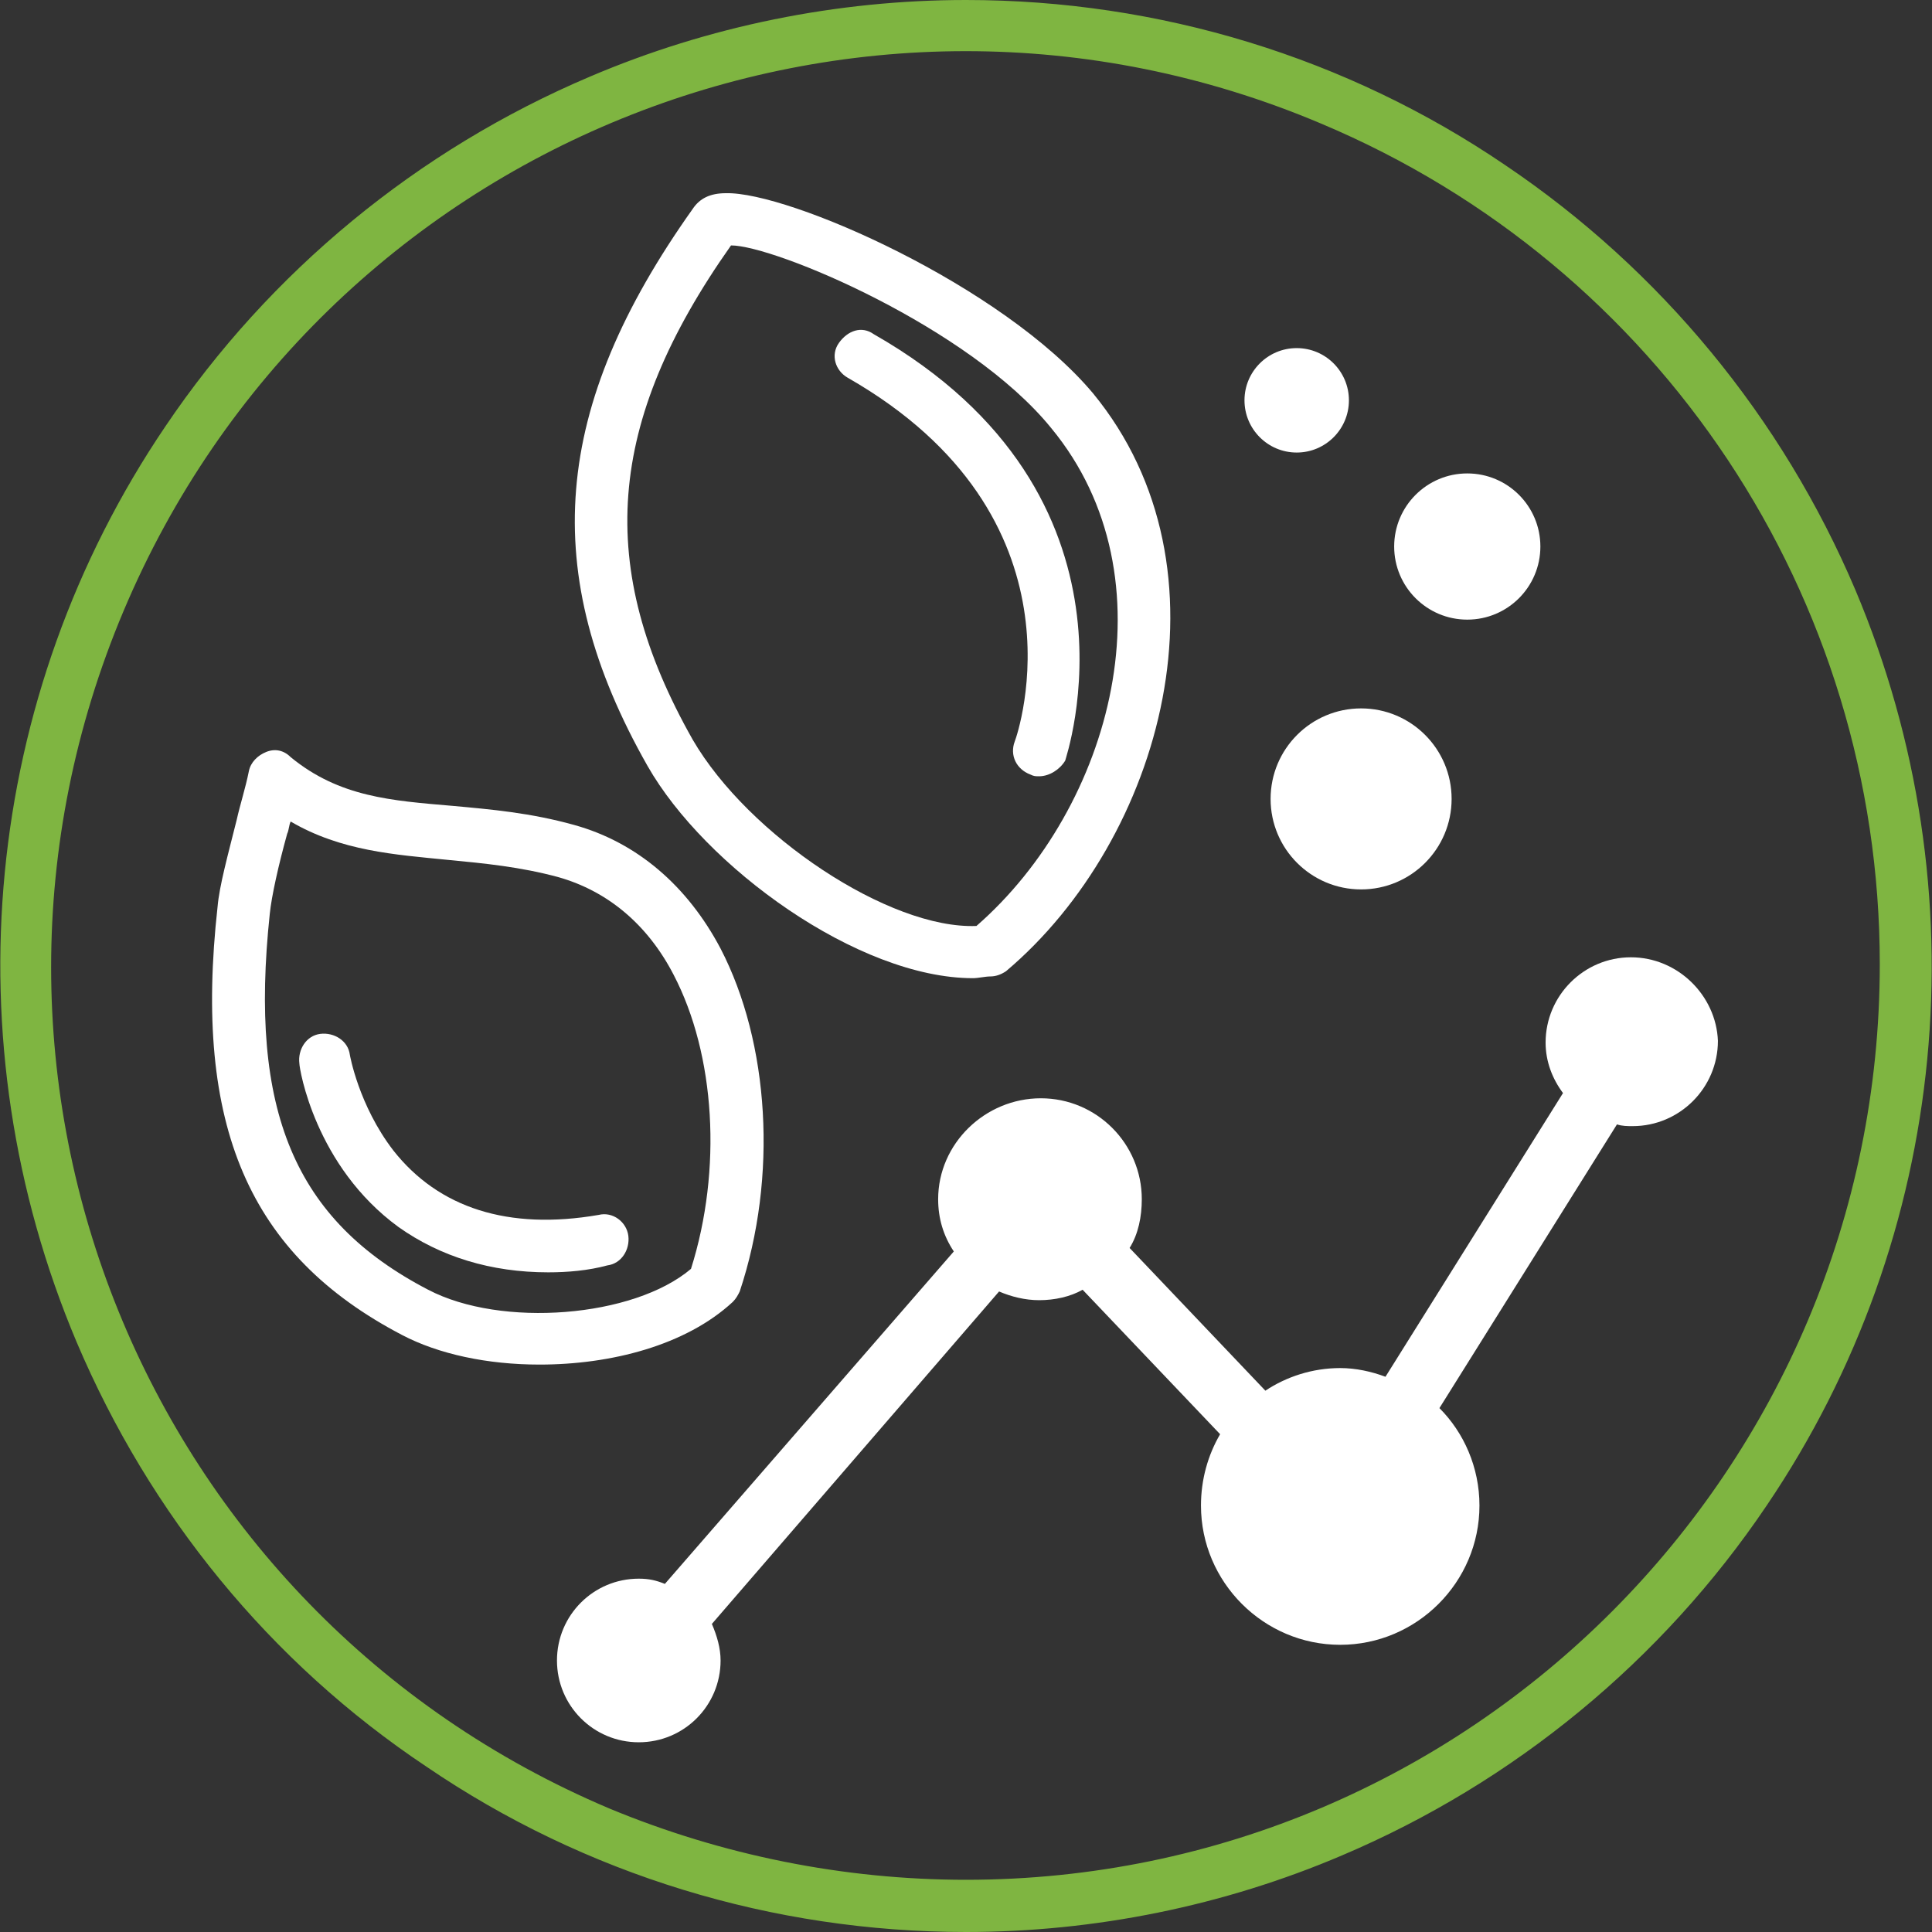
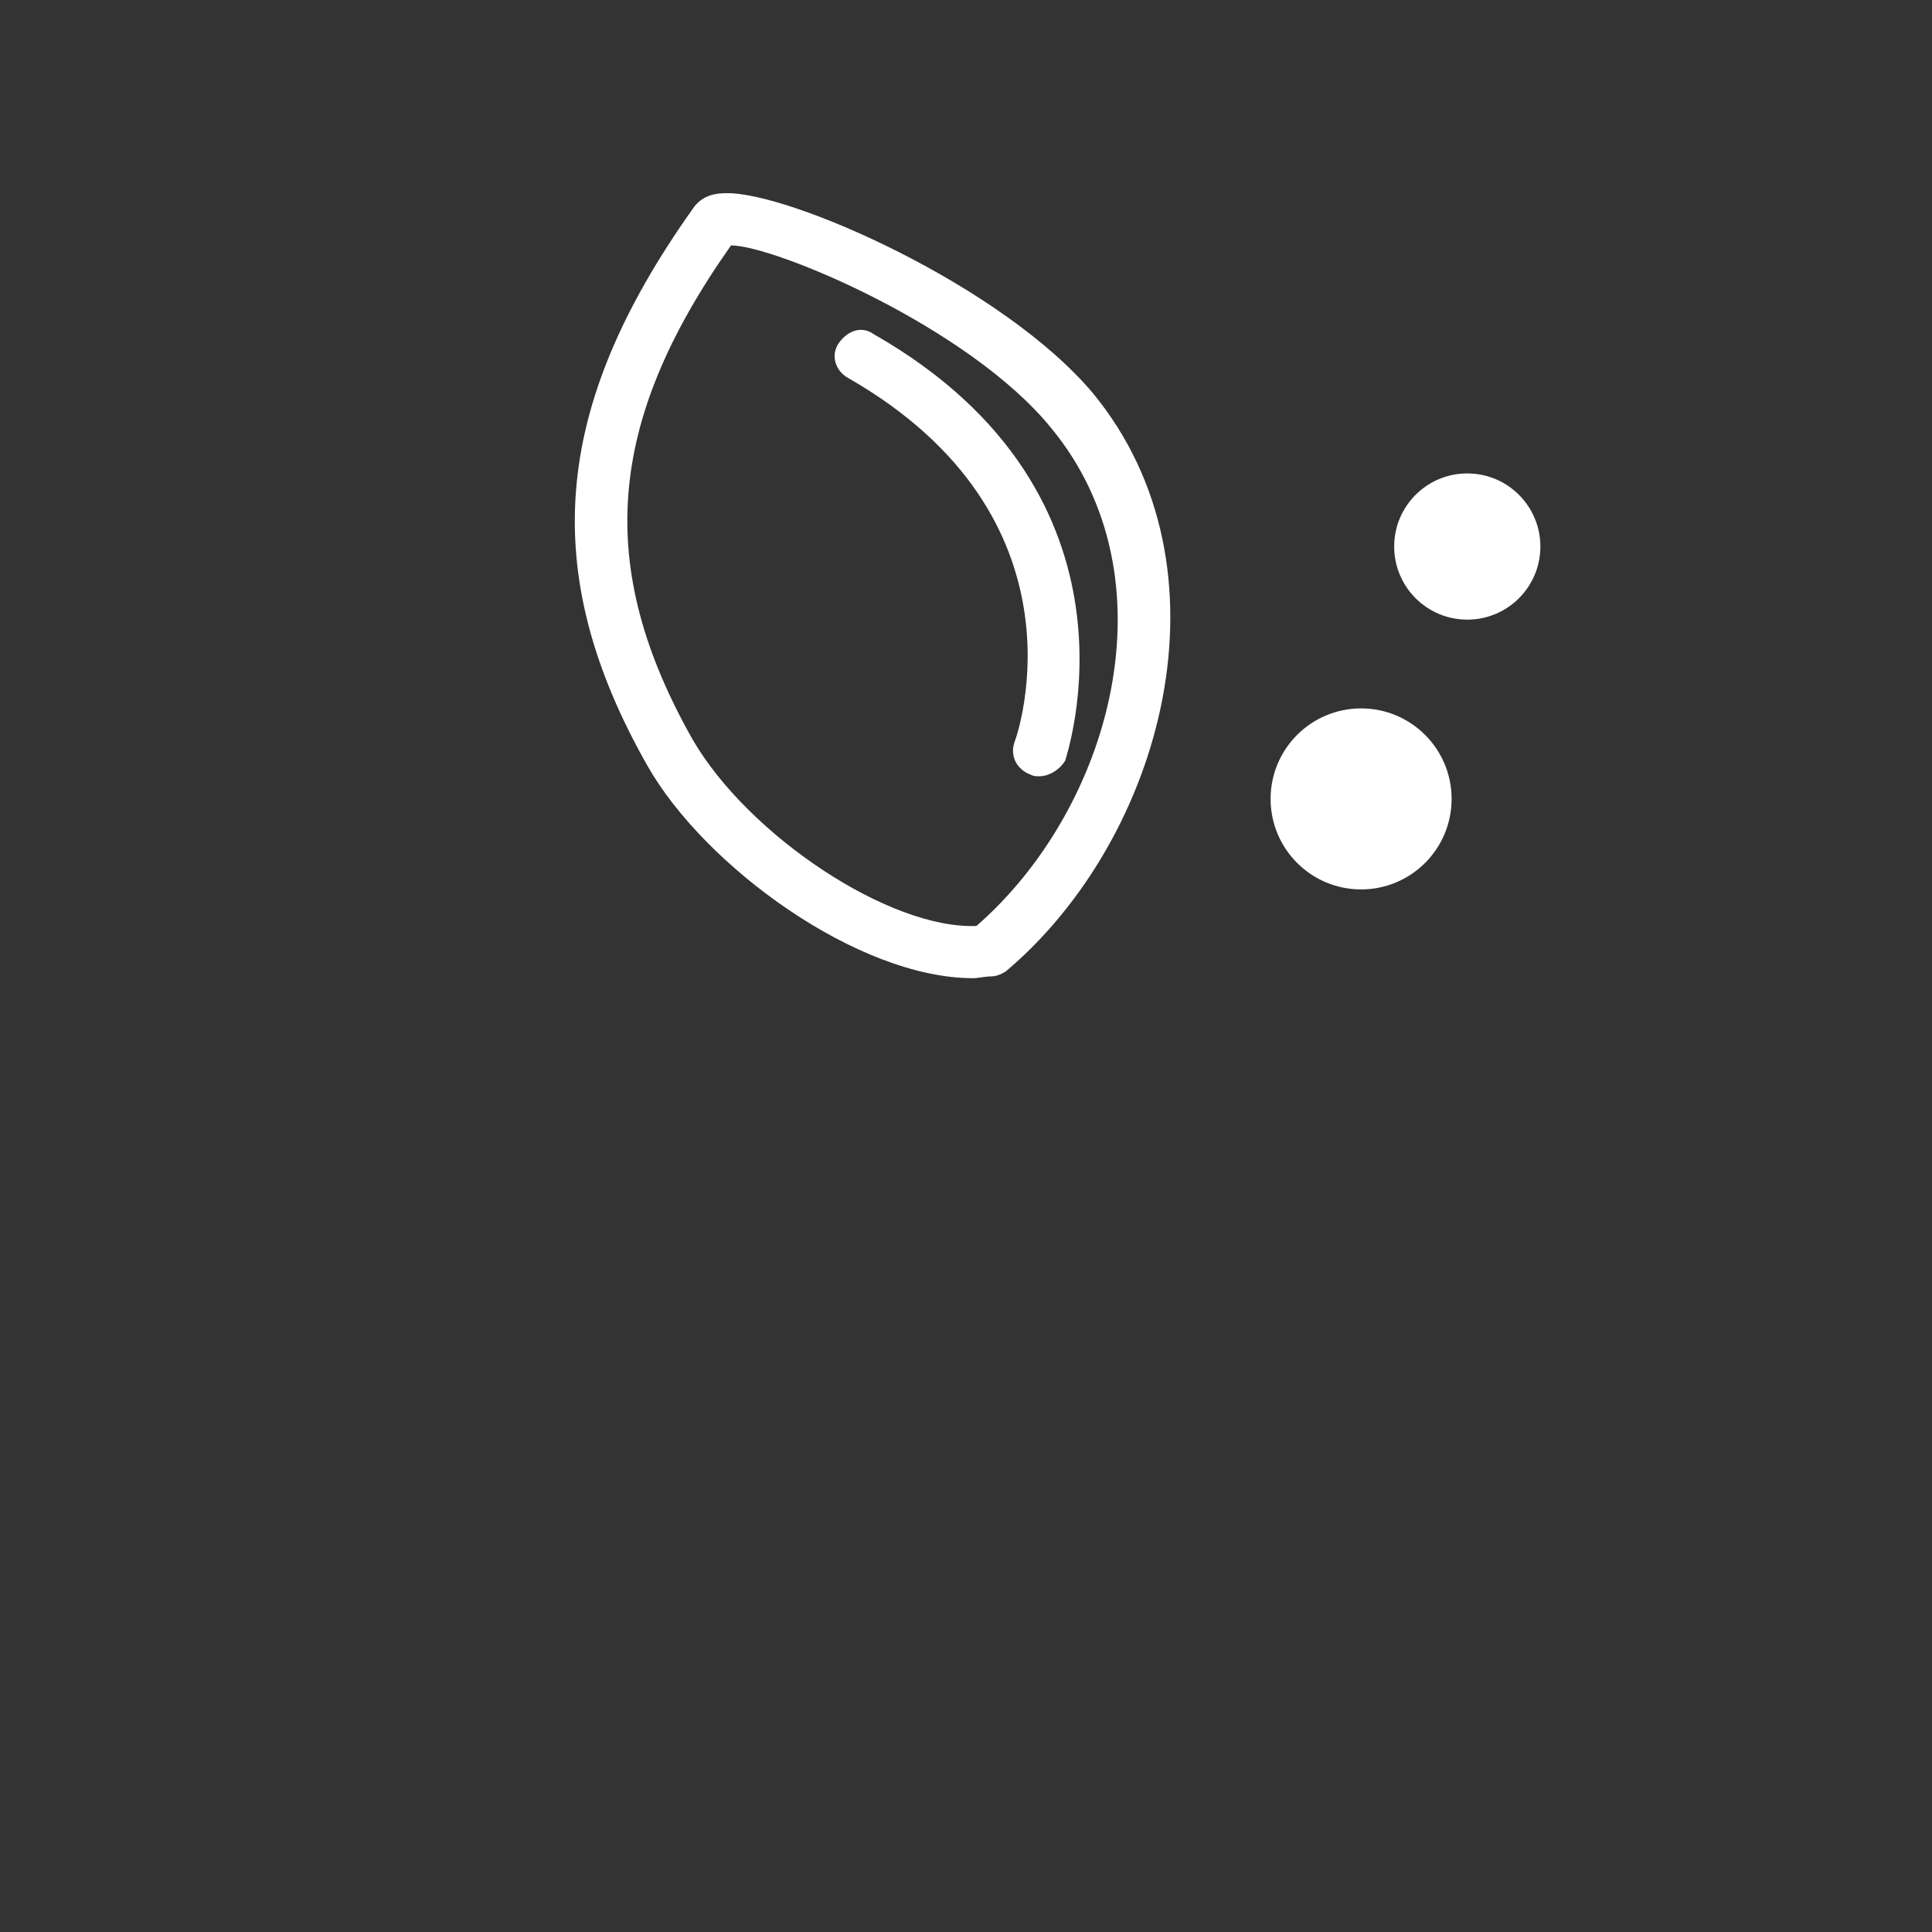
<svg xmlns="http://www.w3.org/2000/svg" version="1.1" id="Layer_1" x="0px" y="0px" viewBox="0 0 111 111" style="enable-background:new 0 0 111 111;" xml:space="preserve">
  <rect x="0" y="0" width="111" height="111" fill="#333333" stroke="none" />
  <style type="text/css">
	.st0{fill:#7FB541;}
	.st1{fill:#FFFFFF;}
</style>
-   <path class="st0" d="M55.5,0c11.1,0,21.9,3.3,31,9.5c8.9,6,15.9,14.5,20.1,24.4c7.3,17.3,5.4,37.1-5.1,52.6  c-6,8.9-14.5,15.9-24.4,20.1c-6.8,2.9-14.2,4.4-21.6,4.4l0,0c-11.1,0-21.9-3.3-31-9.5C15.5,95.5,8.6,87,4.4,77.1  C-2.9,59.8-1,40,9.5,24.5c6-8.9,14.5-15.9,24.4-20.1C40.7,1.5,48.1,0,55.5,0z M55.5,108c29,0,52.5-23.6,52.5-52.6  c0-21.1-12.6-40.1-32.1-48.3C49.2-4.2,18.4,8.3,7.1,35.1s1.2,57.5,27.9,68.8C41.5,106.6,48.5,108,55.5,108z" />
  <g>
    <circle class="st1" cx="78.2" cy="45.9" r="5.2" />
    <circle class="st1" cx="84.3" cy="31.4" r="4.2" />
-     <circle class="st1" cx="74.5" cy="23" r="3" />
-     <path class="st1" d="M93.7,55c-2.7,0-4.9,2.2-4.9,4.9c0,1.1,0.4,2.1,1,2.9L79.6,79.1c-0.8-0.3-1.7-0.5-2.6-0.5   c-1.6,0-3.1,0.5-4.3,1.3l-7.8-8.2c0.5-0.8,0.7-1.8,0.7-2.8c0-3.2-2.6-5.8-5.8-5.8s-5.9,2.6-5.9,5.8c0,1.1,0.3,2.1,0.9,3L38.2,91   c-0.5-0.2-0.9-0.3-1.5-0.3c-2.6,0-4.7,2.1-4.7,4.7s2.1,4.7,4.7,4.7s4.7-2.1,4.7-4.7c0-0.7-0.2-1.4-0.5-2.1l16.5-19.1   c0.7,0.3,1.5,0.5,2.3,0.5c0.9,0,1.8-0.2,2.5-0.6l7.9,8.3C69.4,83.6,69,85,69,86.5c0,4.4,3.6,8,8,8s8-3.6,8-8c0-2.2-0.9-4.2-2.3-5.6   l10.2-16.3c0.3,0.1,0.6,0.1,0.9,0.1c2.7,0,4.9-2.2,4.9-4.9C98.6,57.2,96.4,55,93.7,55z" />
-     <path class="st1" d="M31,78.4c-3,0-5.8-0.6-7.9-1.7c-8.8-4.6-12-12-10.6-24.6c0.1-1.2,0.6-3,1.1-5c0.2-0.9,0.5-1.8,0.7-2.8   c0.1-0.5,0.5-0.9,1-1.1c0.5-0.2,1-0.1,1.4,0.3c2.8,2.3,5.8,2.5,9.3,2.8c2.2,0.2,4.5,0.4,7,1.1c3.6,1,6.5,3.5,8.4,7.1   c2.8,5.4,3.3,13.1,1.1,19.7c-0.1,0.2-0.2,0.4-0.4,0.6C39.4,77.3,35.1,78.4,31,78.4L31,78.4z M16.7,47.2c-0.1,0.2-0.1,0.5-0.2,0.7   c-0.5,1.8-0.9,3.6-1,4.6c-1.2,11.3,1.4,17.6,9.1,21.6c4.2,2.2,11.8,1.6,15.1-1.2c1.8-5.7,1.4-12.3-1-16.9c-1.5-2.9-3.8-4.8-6.6-5.6   c-2.2-0.6-4.3-0.8-6.4-1C22.7,49.1,19.6,48.9,16.7,47.2L16.7,47.2z M41,73.8L41,73.8L41,73.8z" />
-     <path class="st1" d="M31.5,73.1c-3.3,0-6.2-0.9-8.6-2.6c-4.8-3.5-5.7-9.1-5.7-9.4c-0.1-0.8,0.4-1.6,1.2-1.7   c0.8-0.1,1.6,0.4,1.7,1.2c0,0,0.5,2.9,2.5,5.5c2.6,3.3,6.6,4.6,11.8,3.7c0.8-0.2,1.6,0.4,1.7,1.2s-0.4,1.6-1.2,1.7   C33.8,73,32.6,73.1,31.5,73.1L31.5,73.1z" />
    <path class="st1" d="M55.9,56.2c-6.6,0-15.4-6.4-18.7-12.2c-6.3-11.1-5.5-20.6,2.6-32c0.4-0.6,1-0.9,1.9-0.9   c3.6-0.1,15.9,5.3,21.1,11.5c8.3,10.1,4,25.6-5,33.2c-0.3,0.2-0.6,0.3-0.9,0.3S56.2,56.2,55.9,56.2L55.9,56.2z M56.7,54.6   L56.7,54.6L56.7,54.6z M42,14.1c-7.2,10.2-7.8,18.5-2.2,28.4C43,48,51.1,53.4,56.1,53.2c7.8-6.8,11.4-20,4.3-28.6   C55.7,18.8,44.5,14.1,42,14.1z" />
    <path class="st1" d="M59.7,44.6c-0.2,0-0.3,0-0.5-0.1c-0.8-0.3-1.2-1.1-0.9-1.9c0.2-0.5,4.4-12.9-9.6-20.9c-0.7-0.4-1-1.3-0.5-2   s1.3-1,2-0.5c16.3,9.3,11,24.4,11,24.5C60.9,44.2,60.3,44.6,59.7,44.6L59.7,44.6z" />
  </g>
</svg>